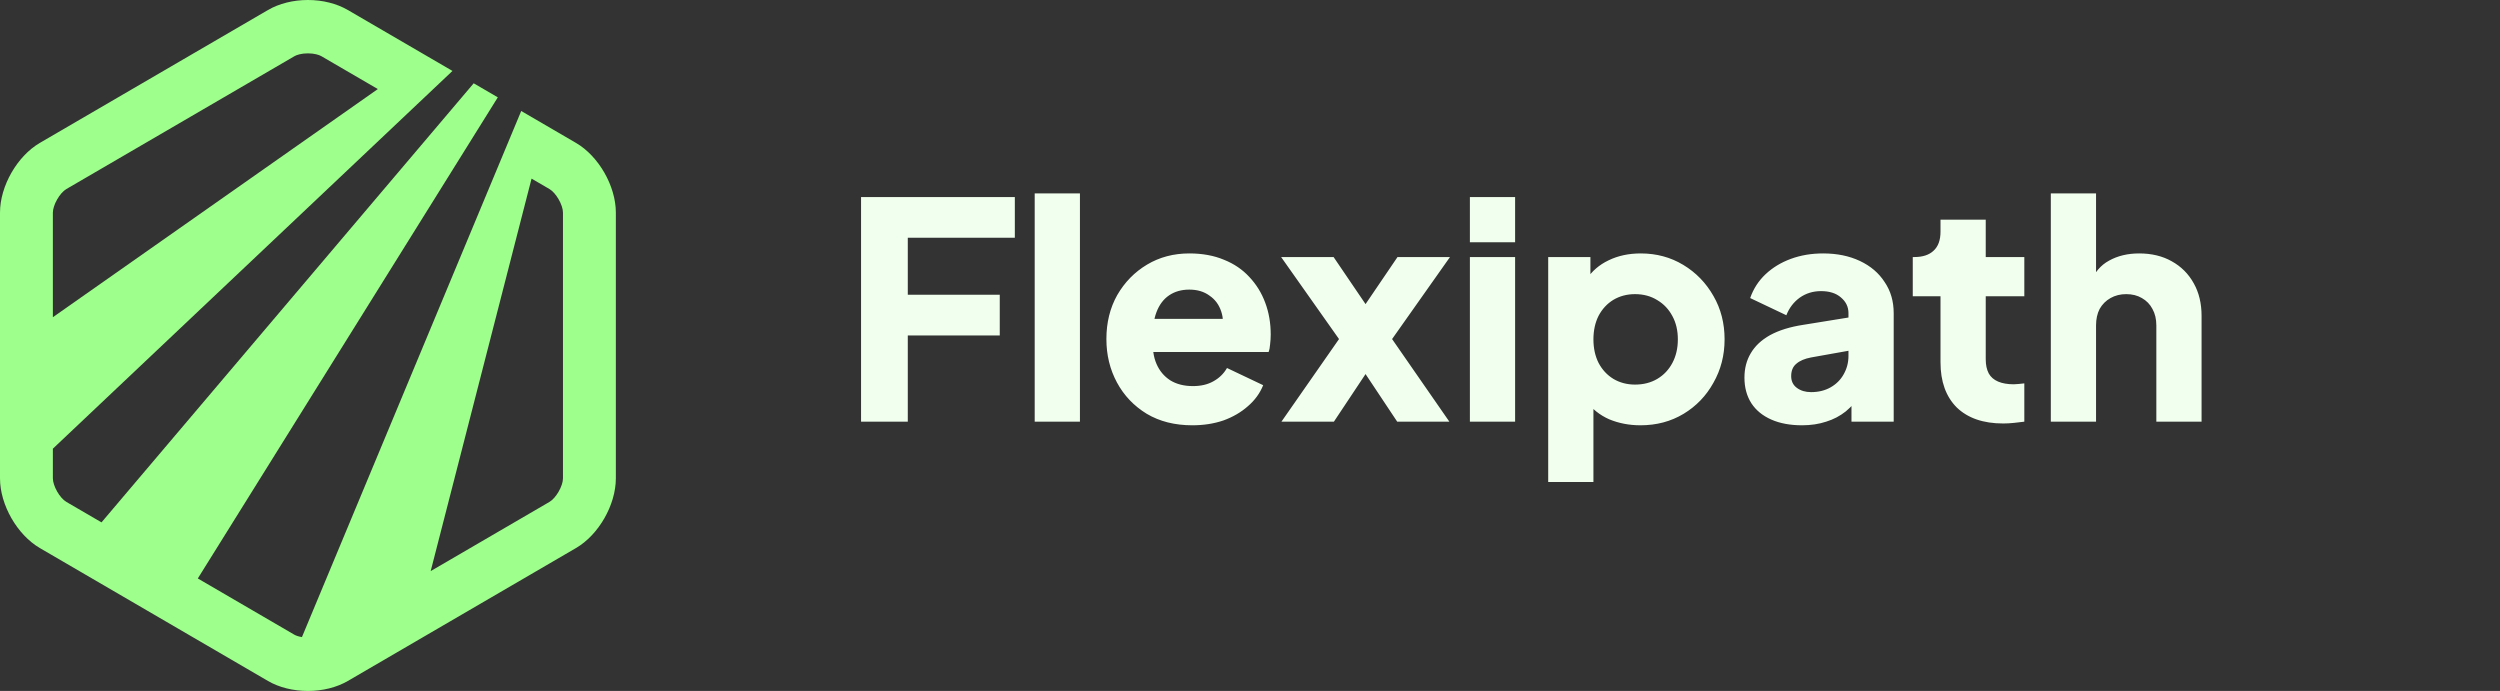
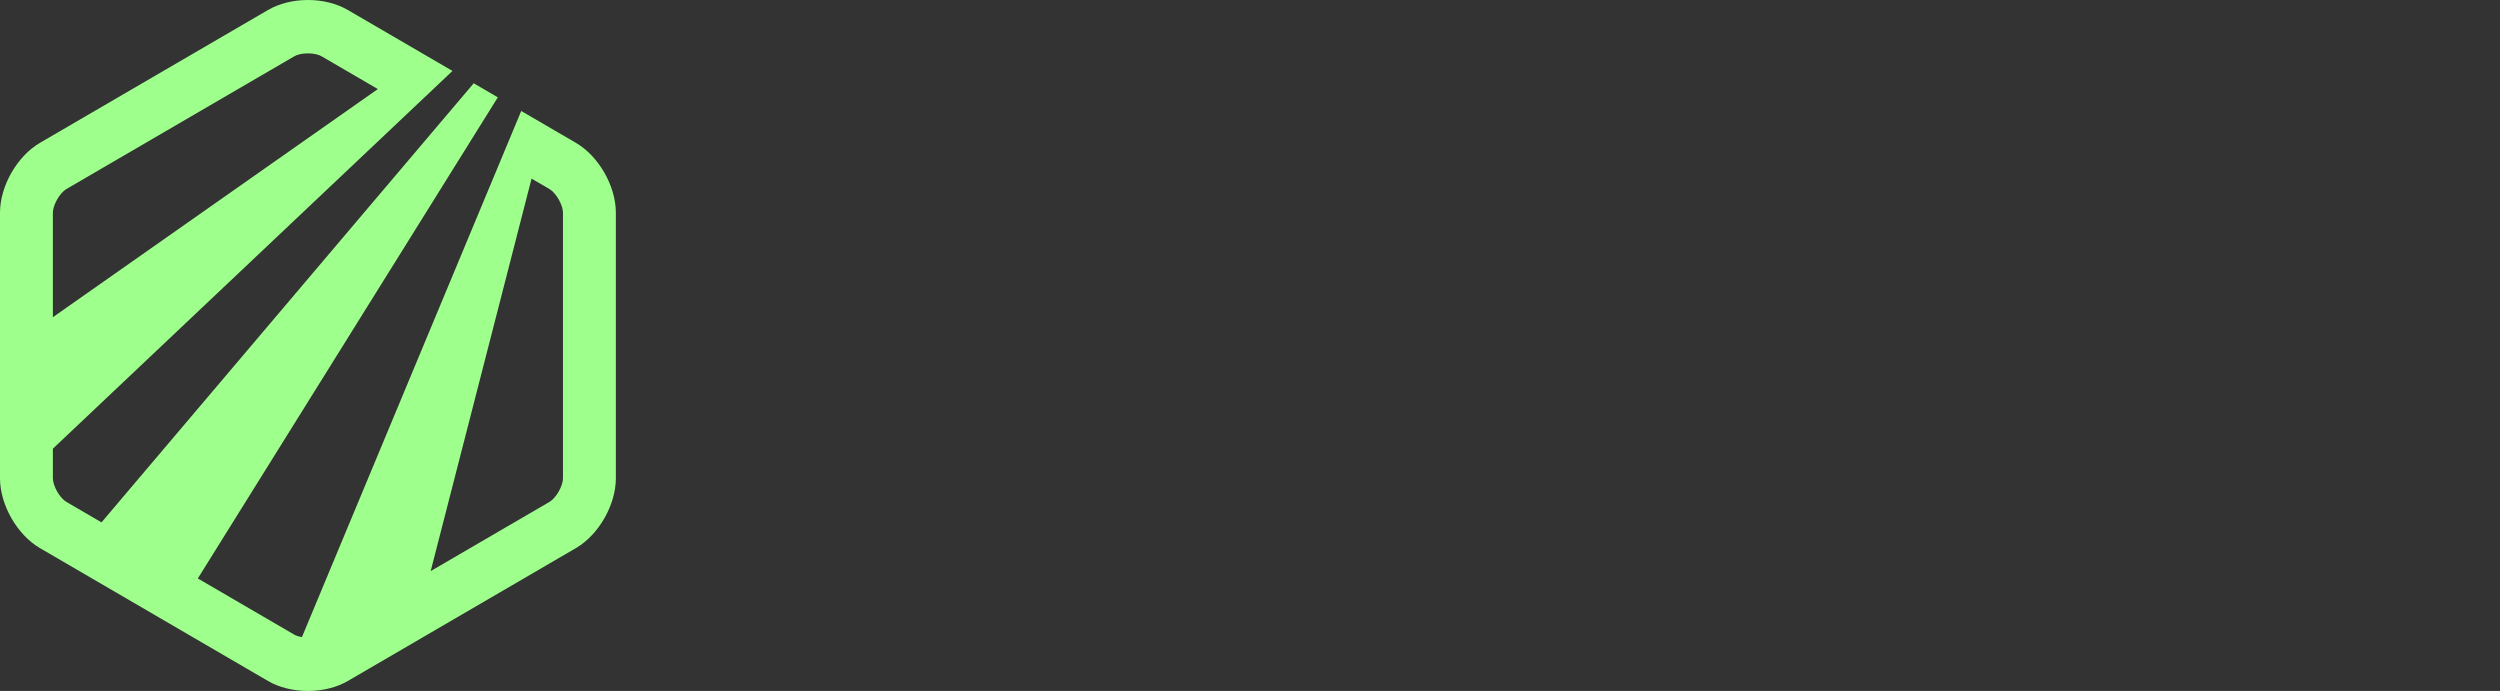
<svg xmlns="http://www.w3.org/2000/svg" width="199" height="55" viewBox="0 0 199 55" fill="none">
  <rect x="0" y="0" width="199" height="55" fill="#333333" stroke="none" />
-   <path d="M68.54 33.565V15.685H80.781V18.925H72.26V23.461H79.581V26.701H72.26V33.565H68.54ZM82.362 33.565V15.397H85.963V33.565H82.362ZM94.909 33.853C93.517 33.853 92.309 33.549 91.285 32.941C90.261 32.317 89.469 31.485 88.909 30.445C88.349 29.405 88.069 28.253 88.069 26.989C88.069 25.677 88.357 24.509 88.933 23.485C89.525 22.461 90.317 21.653 91.309 21.061C92.301 20.469 93.421 20.173 94.669 20.173C95.709 20.173 96.629 20.341 97.429 20.677C98.229 20.997 98.901 21.453 99.445 22.045C100.005 22.637 100.429 23.325 100.717 24.109C101.005 24.877 101.149 25.717 101.149 26.629C101.149 26.885 101.133 27.141 101.101 27.397C101.085 27.637 101.045 27.845 100.981 28.021H91.165V25.381H98.941L97.237 26.629C97.397 25.941 97.389 25.333 97.213 24.805C97.037 24.261 96.725 23.837 96.277 23.533C95.845 23.213 95.309 23.053 94.669 23.053C94.045 23.053 93.509 23.205 93.061 23.509C92.613 23.813 92.277 24.261 92.053 24.853C91.829 25.445 91.741 26.165 91.789 27.013C91.725 27.749 91.813 28.397 92.053 28.957C92.293 29.517 92.661 29.957 93.157 30.277C93.653 30.581 94.253 30.733 94.957 30.733C95.597 30.733 96.141 30.605 96.589 30.349C97.053 30.093 97.413 29.741 97.669 29.293L100.549 30.661C100.293 31.301 99.885 31.861 99.325 32.341C98.781 32.821 98.133 33.197 97.381 33.469C96.629 33.725 95.805 33.853 94.909 33.853ZM102.002 33.565L106.586 26.989L101.978 20.461H106.154L109.61 25.549H107.786L111.242 20.461H115.418L110.81 26.989L115.37 33.565H111.218L107.834 28.477H109.562L106.178 33.565H102.002ZM117.003 33.565V20.461H120.603V33.565H117.003ZM117.003 19.285V15.685H120.603V19.285H117.003ZM123.237 38.365V20.461H126.597V22.957L126.285 22.237C126.717 21.581 127.301 21.077 128.037 20.725C128.789 20.357 129.645 20.173 130.605 20.173C131.853 20.173 132.981 20.477 133.989 21.085C134.997 21.693 135.797 22.517 136.389 23.557C136.981 24.581 137.277 25.733 137.277 27.013C137.277 28.277 136.981 29.429 136.389 30.469C135.813 31.509 135.021 32.333 134.013 32.941C133.005 33.549 131.861 33.853 130.581 33.853C129.685 33.853 128.853 33.693 128.085 33.373C127.333 33.037 126.725 32.549 126.261 31.909L126.837 31.165V38.365H123.237ZM130.149 30.613C130.821 30.613 131.413 30.461 131.925 30.157C132.437 29.853 132.837 29.429 133.125 28.885C133.413 28.341 133.557 27.717 133.557 27.013C133.557 26.309 133.413 25.693 133.125 25.165C132.837 24.621 132.437 24.197 131.925 23.893C131.413 23.573 130.821 23.413 130.149 23.413C129.509 23.413 128.933 23.565 128.421 23.869C127.925 24.173 127.533 24.597 127.245 25.141C126.973 25.685 126.837 26.309 126.837 27.013C126.837 27.717 126.973 28.341 127.245 28.885C127.533 29.429 127.925 29.853 128.421 30.157C128.933 30.461 129.509 30.613 130.149 30.613ZM143.442 33.853C142.498 33.853 141.682 33.701 140.994 33.397C140.306 33.093 139.778 32.661 139.41 32.101C139.042 31.525 138.858 30.845 138.858 30.061C138.858 29.325 139.026 28.677 139.362 28.117C139.698 27.541 140.21 27.061 140.898 26.677C141.602 26.293 142.474 26.021 143.514 25.861L147.522 25.213V27.853L144.162 28.453C143.65 28.549 143.258 28.717 142.986 28.957C142.714 29.181 142.578 29.509 142.578 29.941C142.578 30.341 142.73 30.653 143.034 30.877C143.338 31.101 143.714 31.213 144.162 31.213C144.754 31.213 145.274 31.085 145.722 30.829C146.17 30.573 146.514 30.229 146.754 29.797C147.01 29.349 147.138 28.861 147.138 28.333V24.925C147.138 24.429 146.938 24.013 146.538 23.677C146.154 23.341 145.626 23.173 144.954 23.173C144.314 23.173 143.746 23.349 143.25 23.701C142.77 24.053 142.418 24.517 142.194 25.093L139.314 23.725C139.57 22.989 139.978 22.357 140.538 21.829C141.098 21.301 141.77 20.893 142.554 20.605C143.338 20.317 144.194 20.173 145.122 20.173C146.226 20.173 147.202 20.373 148.05 20.773C148.898 21.173 149.554 21.733 150.018 22.453C150.498 23.157 150.738 23.981 150.738 24.925V33.565H147.378V31.453L148.194 31.309C147.81 31.885 147.386 32.365 146.922 32.749C146.458 33.117 145.938 33.389 145.362 33.565C144.786 33.757 144.146 33.853 143.442 33.853ZM159.456 33.709C157.872 33.709 156.64 33.285 155.76 32.437C154.896 31.573 154.464 30.373 154.464 28.837V23.581H152.256V20.461H152.376C153.048 20.461 153.56 20.293 153.912 19.957C154.28 19.621 154.464 19.117 154.464 18.445V17.485H158.064V20.461H161.136V23.581H158.064V28.597C158.064 29.045 158.144 29.421 158.304 29.725C158.464 30.013 158.712 30.229 159.048 30.373C159.384 30.517 159.8 30.589 160.296 30.589C160.408 30.589 160.536 30.581 160.68 30.565C160.824 30.549 160.976 30.533 161.136 30.517V33.565C160.896 33.597 160.624 33.629 160.32 33.661C160.016 33.693 159.728 33.709 159.456 33.709ZM163.245 33.565V15.397H166.845V23.053L166.413 22.477C166.717 21.693 167.205 21.117 167.877 20.749C168.565 20.365 169.365 20.173 170.277 20.173C171.269 20.173 172.133 20.381 172.869 20.797C173.621 21.213 174.205 21.797 174.621 22.549C175.037 23.285 175.245 24.149 175.245 25.141V33.565H171.645V25.909C171.645 25.397 171.541 24.957 171.333 24.589C171.141 24.221 170.861 23.933 170.493 23.725C170.141 23.517 169.725 23.413 169.245 23.413C168.781 23.413 168.365 23.517 167.997 23.725C167.629 23.933 167.341 24.221 167.133 24.589C166.941 24.957 166.845 25.397 166.845 25.909V33.565H163.245Z" fill="#F1FFEE" />
  <path d="M45.842 11.371L41.489 8.835L24.035 50.712C23.769 50.668 23.559 50.597 23.436 50.525L15.746 46.045L39.626 7.748L37.706 6.63L8.08 41.58L5.283 39.951C4.761 39.649 4.209 38.683 4.209 38.074V35.715L36.017 5.646L27.689 0.797C26.808 0.283 25.68 0 24.51 0C23.342 0 22.212 0.283 21.332 0.797L3.179 11.371C1.367 12.426 0 14.813 0 16.925V38.074C0 40.186 1.367 42.575 3.179 43.629L21.332 54.205C22.212 54.718 23.341 55 24.51 55C25.68 55 26.808 54.718 27.689 54.205L45.842 43.629C47.656 42.575 49.022 40.186 49.022 38.074V16.925C49.022 14.813 47.656 12.426 45.842 11.371ZM4.209 16.925C4.209 16.317 4.761 15.352 5.283 15.048L23.436 4.475C23.624 4.364 24.006 4.247 24.51 4.247C25.016 4.247 25.398 4.364 25.586 4.475L30.076 7.089L4.209 25.25V16.925ZM44.813 38.074C44.813 38.683 44.26 39.649 43.738 39.951L34.282 45.459L42.312 14.218L43.738 15.048C44.26 15.352 44.813 16.317 44.813 16.925V38.074Z" fill="#9EFF8C" />
</svg>